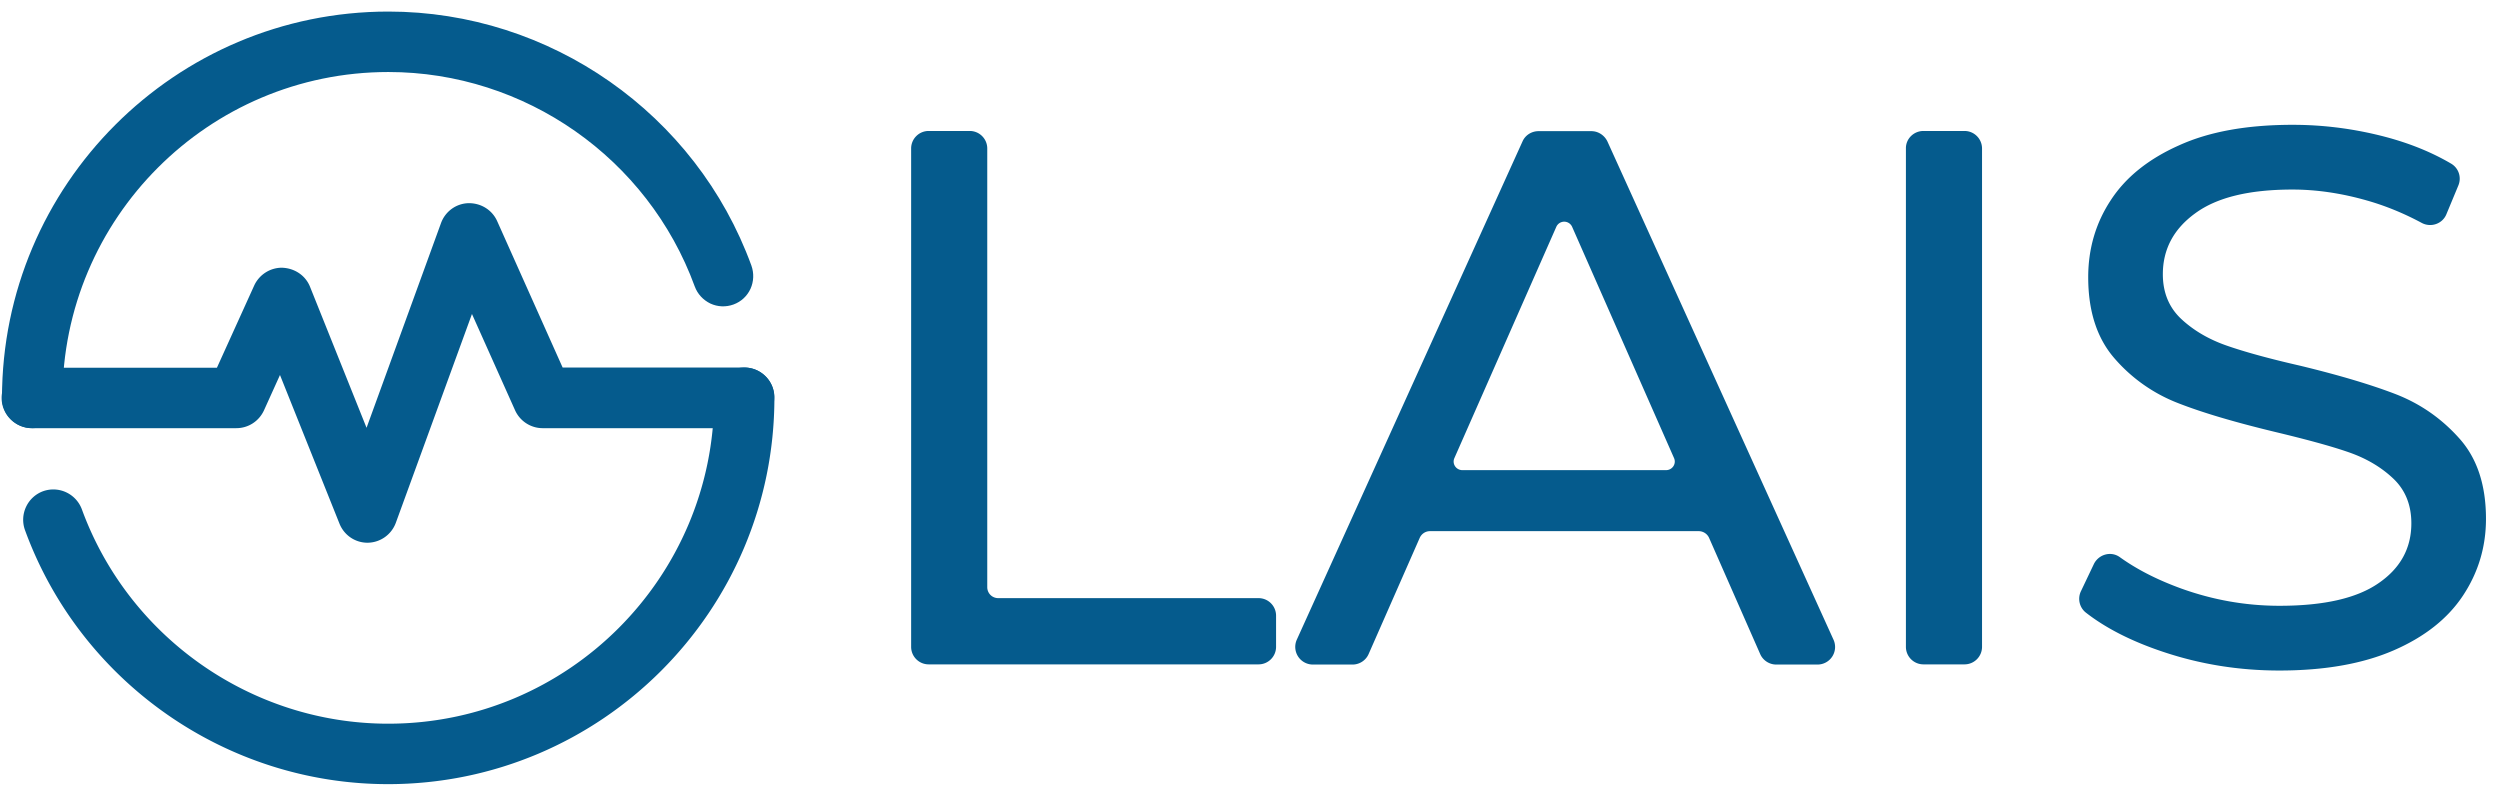
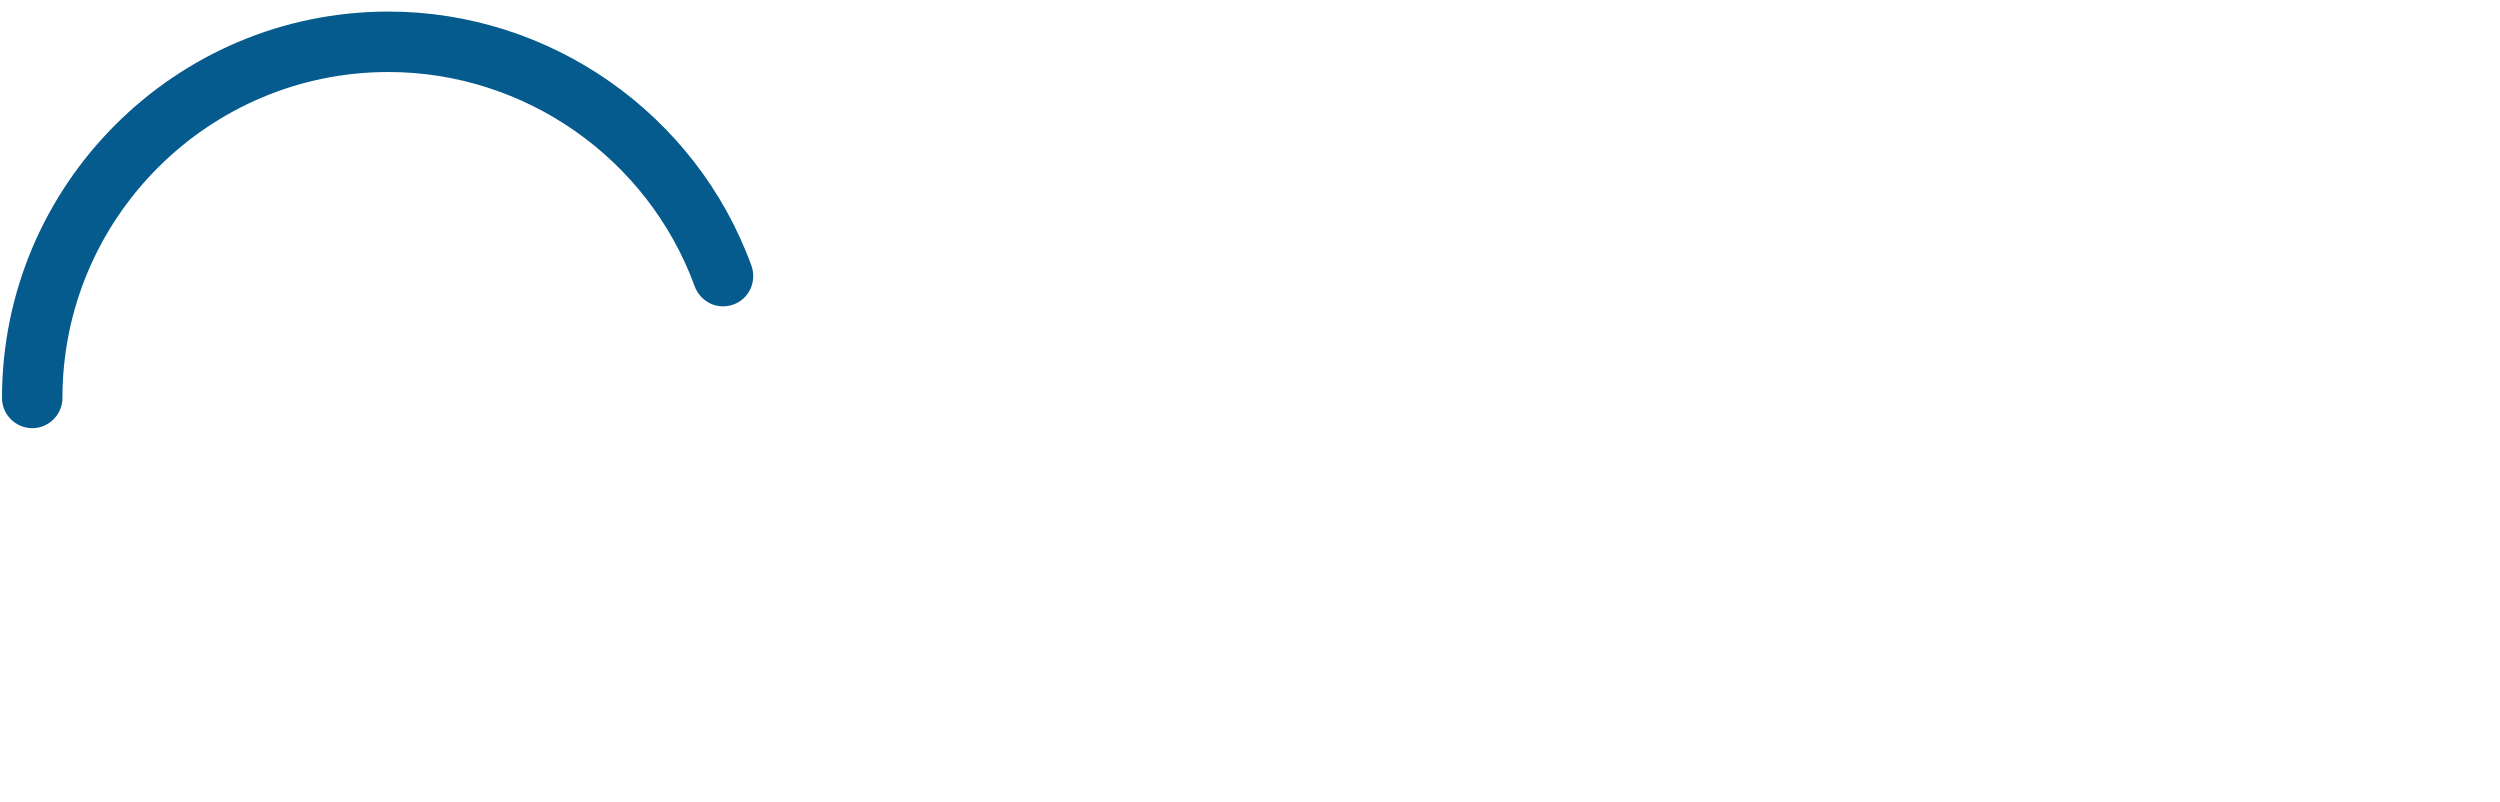
<svg xmlns="http://www.w3.org/2000/svg" width="134" height="43" fill="none">
-   <path d="M49.777 7.02h2.2c.52 0 .94.42.94.94v23.51c0 .33.26.59.59.59h13.95c.52 0 .94.42.94.94v1.67c0 .52-.42.94-.94.94h-17.68c-.52 0-.94-.42-.94-.94V7.96c0-.52.42-.94.94-.94zm41.28 21.45h-14.41c-.24 0-.45.14-.55.36l-2.74 6.23c-.15.34-.49.56-.86.56h-2.13a.946.946 0 01-.86-1.33l12.1-26.71c.15-.34.49-.55.86-.55h2.83c.37 0 .7.22.86.55l12.12 26.71a.942.942 0 01-.86 1.33h-2.21c-.37 0-.71-.22-.86-.56l-2.74-6.23a.612.612 0 00-.55-.36zm-1.33-3.92l-5.46-12.39a.464.464 0 00-.85 0l-5.46 12.39c-.14.31.09.65.43.65h10.91c.34 0 .57-.34.43-.65zm13.37-17.53h2.2c.52 0 .94.42.94.94v26.71c0 .52-.42.94-.94.94h-2.2c-.52 0-.94-.42-.94-.94V7.96c-.01-.52.42-.94.94-.94zm12.851 27.92c-1.68-.56-3.06-1.26-4.14-2.1a.942.942 0 01-.27-1.15l.69-1.45c.25-.52.91-.72 1.39-.38.93.67 2.04 1.23 3.31 1.69 1.7.61 3.45.92 5.25.92 2.37 0 4.14-.4 5.31-1.21 1.17-.8 1.76-1.87 1.76-3.21 0-.98-.32-1.78-.96-2.39-.64-.61-1.43-1.08-2.37-1.41-.94-.33-2.27-.69-3.98-1.1-2.15-.52-3.89-1.03-5.21-1.55a8.602 8.602 0 01-3.39-2.39c-.94-1.08-1.41-2.53-1.41-4.35 0-1.52.4-2.9 1.21-4.13.8-1.23 2.02-2.21 3.66-2.94 1.63-.74 3.66-1.1 6.09-1.1 1.69 0 3.35.22 4.98.65 1.32.35 2.49.83 3.51 1.43.41.24.57.74.39 1.17l-.64 1.54c-.21.52-.83.73-1.32.47-.93-.5-1.91-.91-2.93-1.2-1.36-.39-2.7-.59-4-.59-2.32 0-4.05.42-5.21 1.27-1.16.84-1.74 1.93-1.74 3.27 0 .98.33 1.78.98 2.39.65.61 1.46 1.09 2.43 1.43.97.34 2.28.7 3.94 1.08 2.15.52 3.88 1.04 5.19 1.55 1.31.52 2.43 1.31 3.37 2.37s1.41 2.49 1.41 4.29c0 1.5-.41 2.87-1.23 4.11-.82 1.24-2.06 2.22-3.72 2.94-1.66.72-3.7 1.08-6.13 1.08-2.15 0-4.22-.33-6.22-1zM39.898 19.7c-.89 0-1.62.73-1.62 1.62 0 9.63-7.83 17.47-17.47 17.47-7.32 0-13.91-4.62-16.42-11.49a1.632 1.632 0 00-2.08-.97c-.84.31-1.27 1.24-.97 2.08 2.97 8.15 10.79 13.62 19.46 13.62 11.42 0 20.71-9.29 20.71-20.71.01-.89-.72-1.62-1.61-1.62z" fill="#055B8D" />
-   <path d="M39.897 19.7h-9.74l-3.51-7.85c-.27-.6-.87-.97-1.54-.96-.66.02-1.24.44-1.47 1.07l-3.99 10.97-3.03-7.56c-.24-.6-.82-1-1.51-1.02-.63 0-1.21.37-1.48.95l-2 4.41h-9.92c-.89 0-1.62.73-1.62 1.62 0 .89.73 1.62 1.62 1.62h10.96c.64 0 1.21-.37 1.48-.95l.86-1.9 3.19 7.97c.25.62.84 1.02 1.5 1.02h.02a1.63 1.63 0 001.5-1.07l4.08-11.19 2.31 5.16c.26.58.84.96 1.48.96h10.79c.89 0 1.62-.73 1.62-1.62.02-.9-.71-1.63-1.6-1.63z" fill="#055B8D" />
  <path d="M40.277 14.24C37.307 6.09 29.487.62 20.817.62 9.397.62.107 9.91.107 21.33c0 .89.73 1.62 1.62 1.62.89 0 1.62-.73 1.62-1.62 0-9.63 7.83-17.47 17.47-17.47 7.32 0 13.91 4.62 16.42 11.49.15.41.45.73.84.92.39.18.83.2 1.24.05.41-.15.73-.45.91-.84.18-.4.19-.84.05-1.24z" fill="#055B8D" />
</svg>